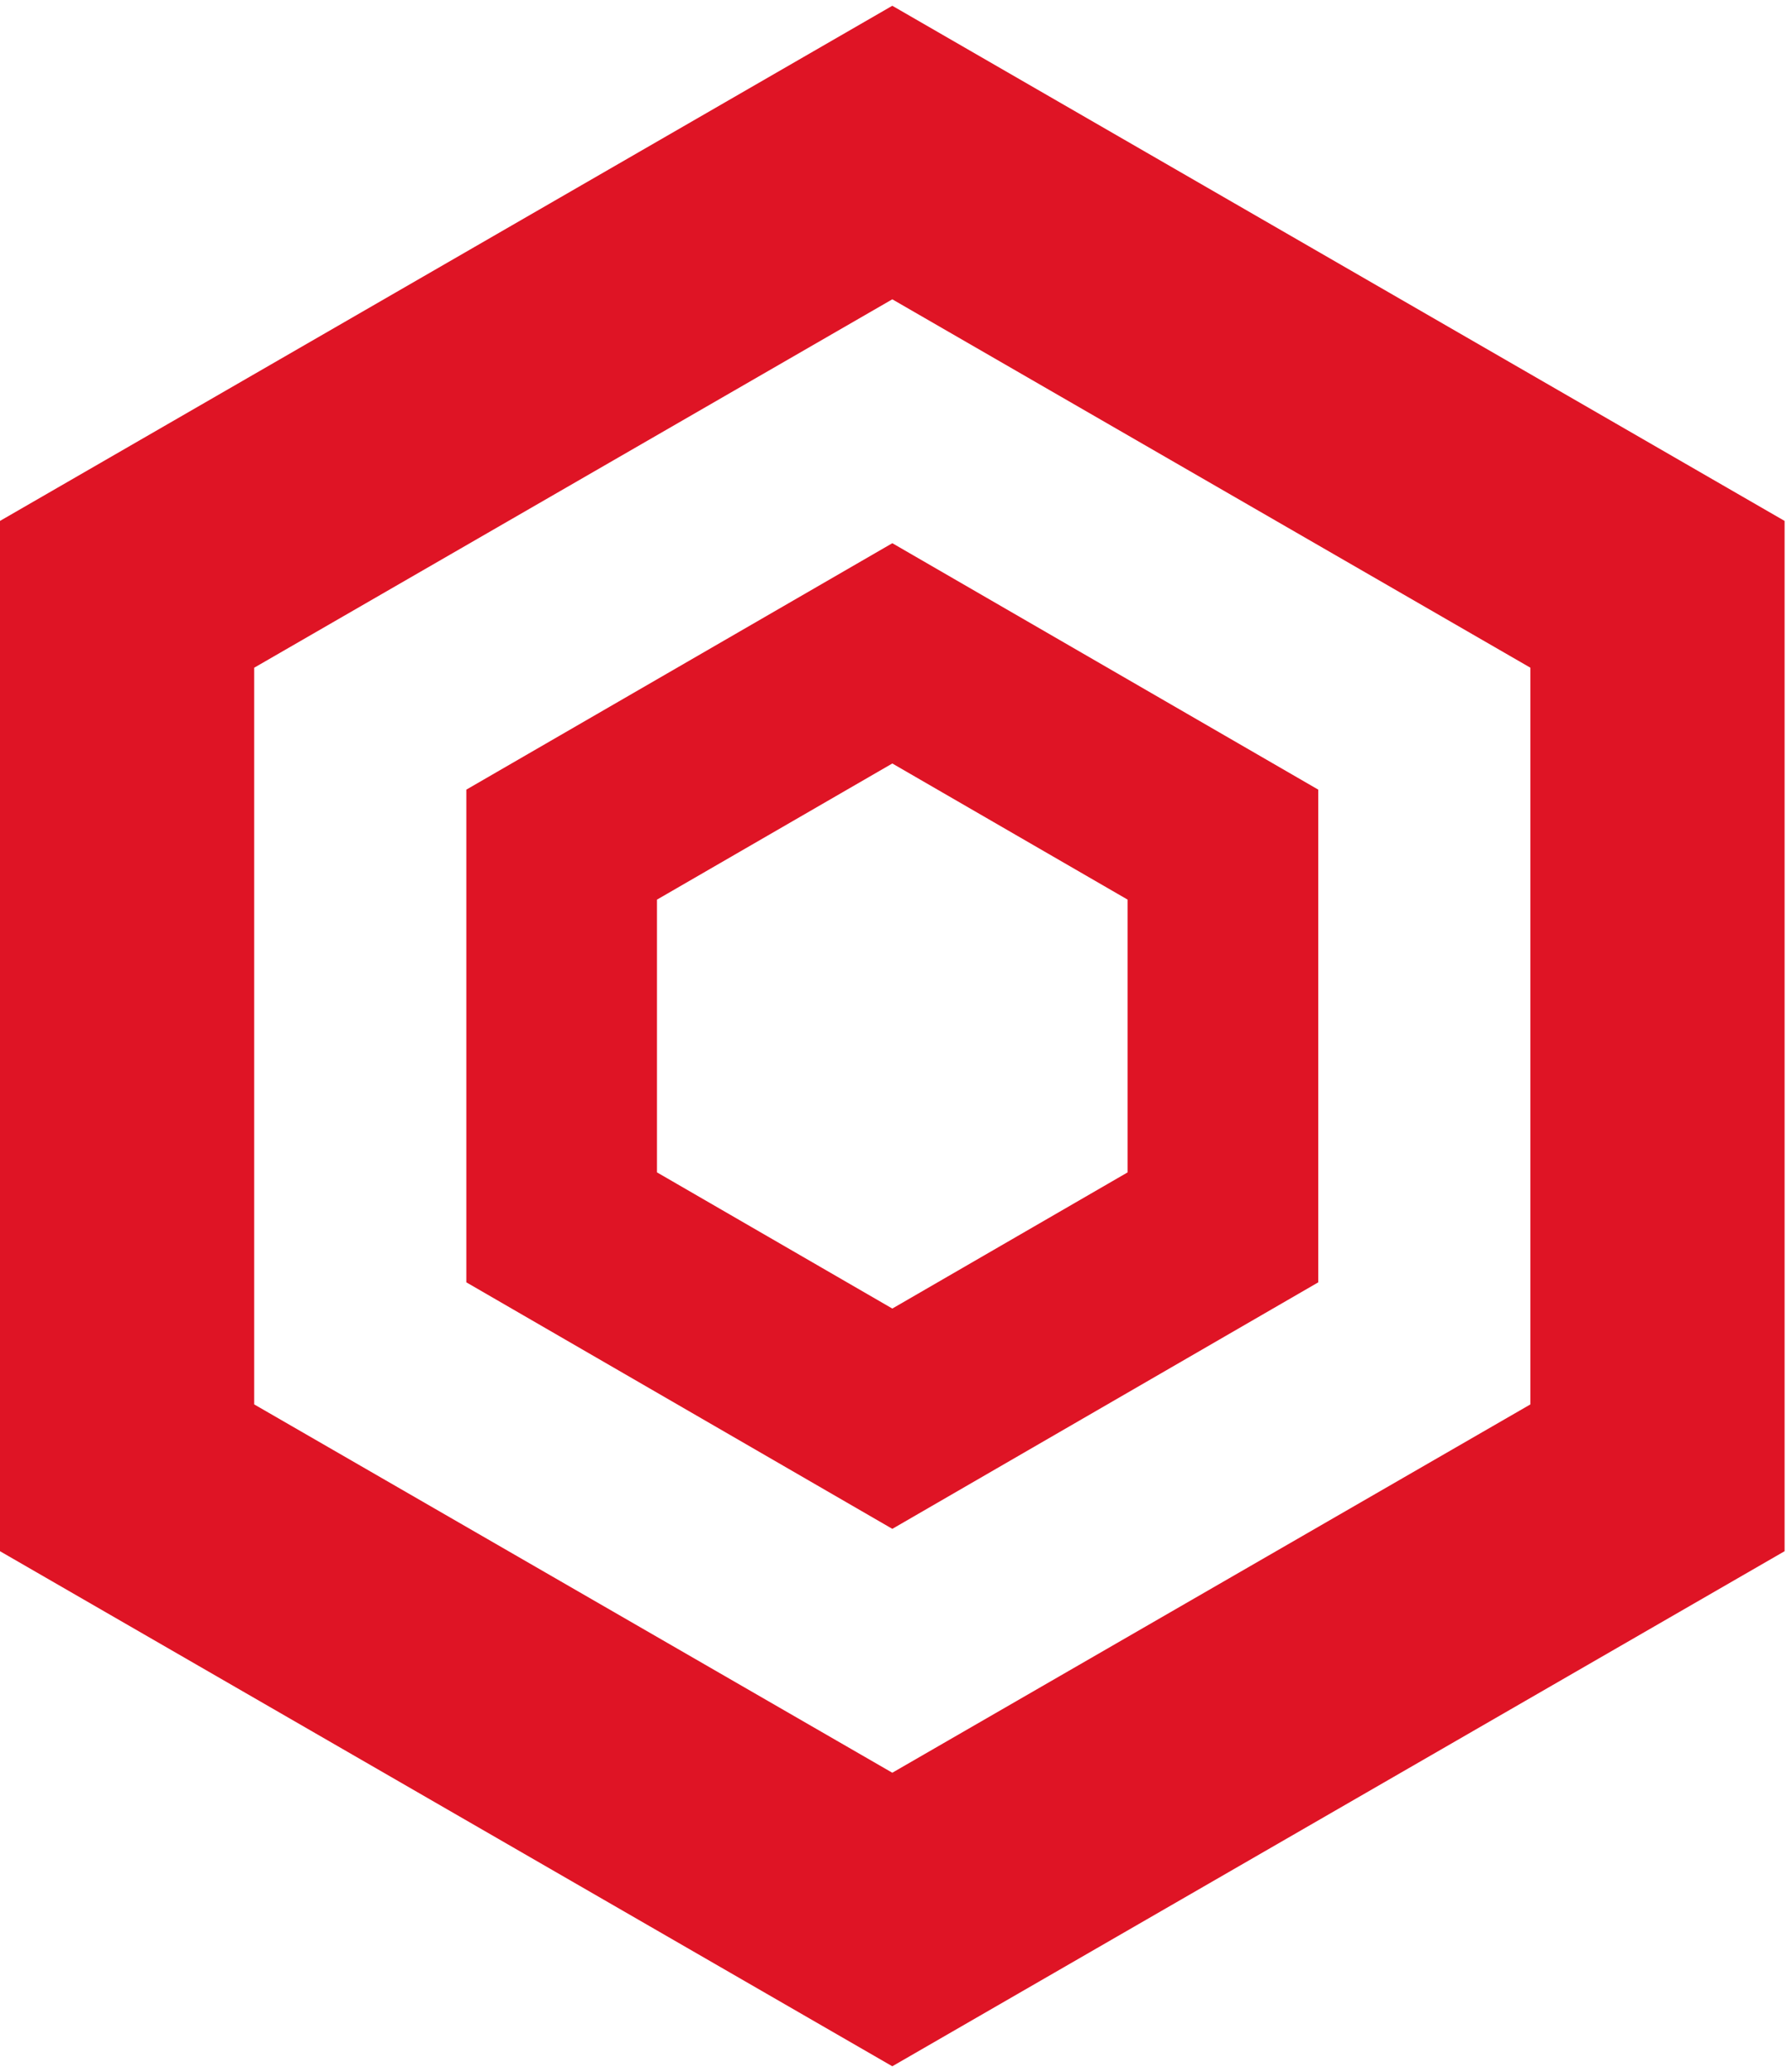
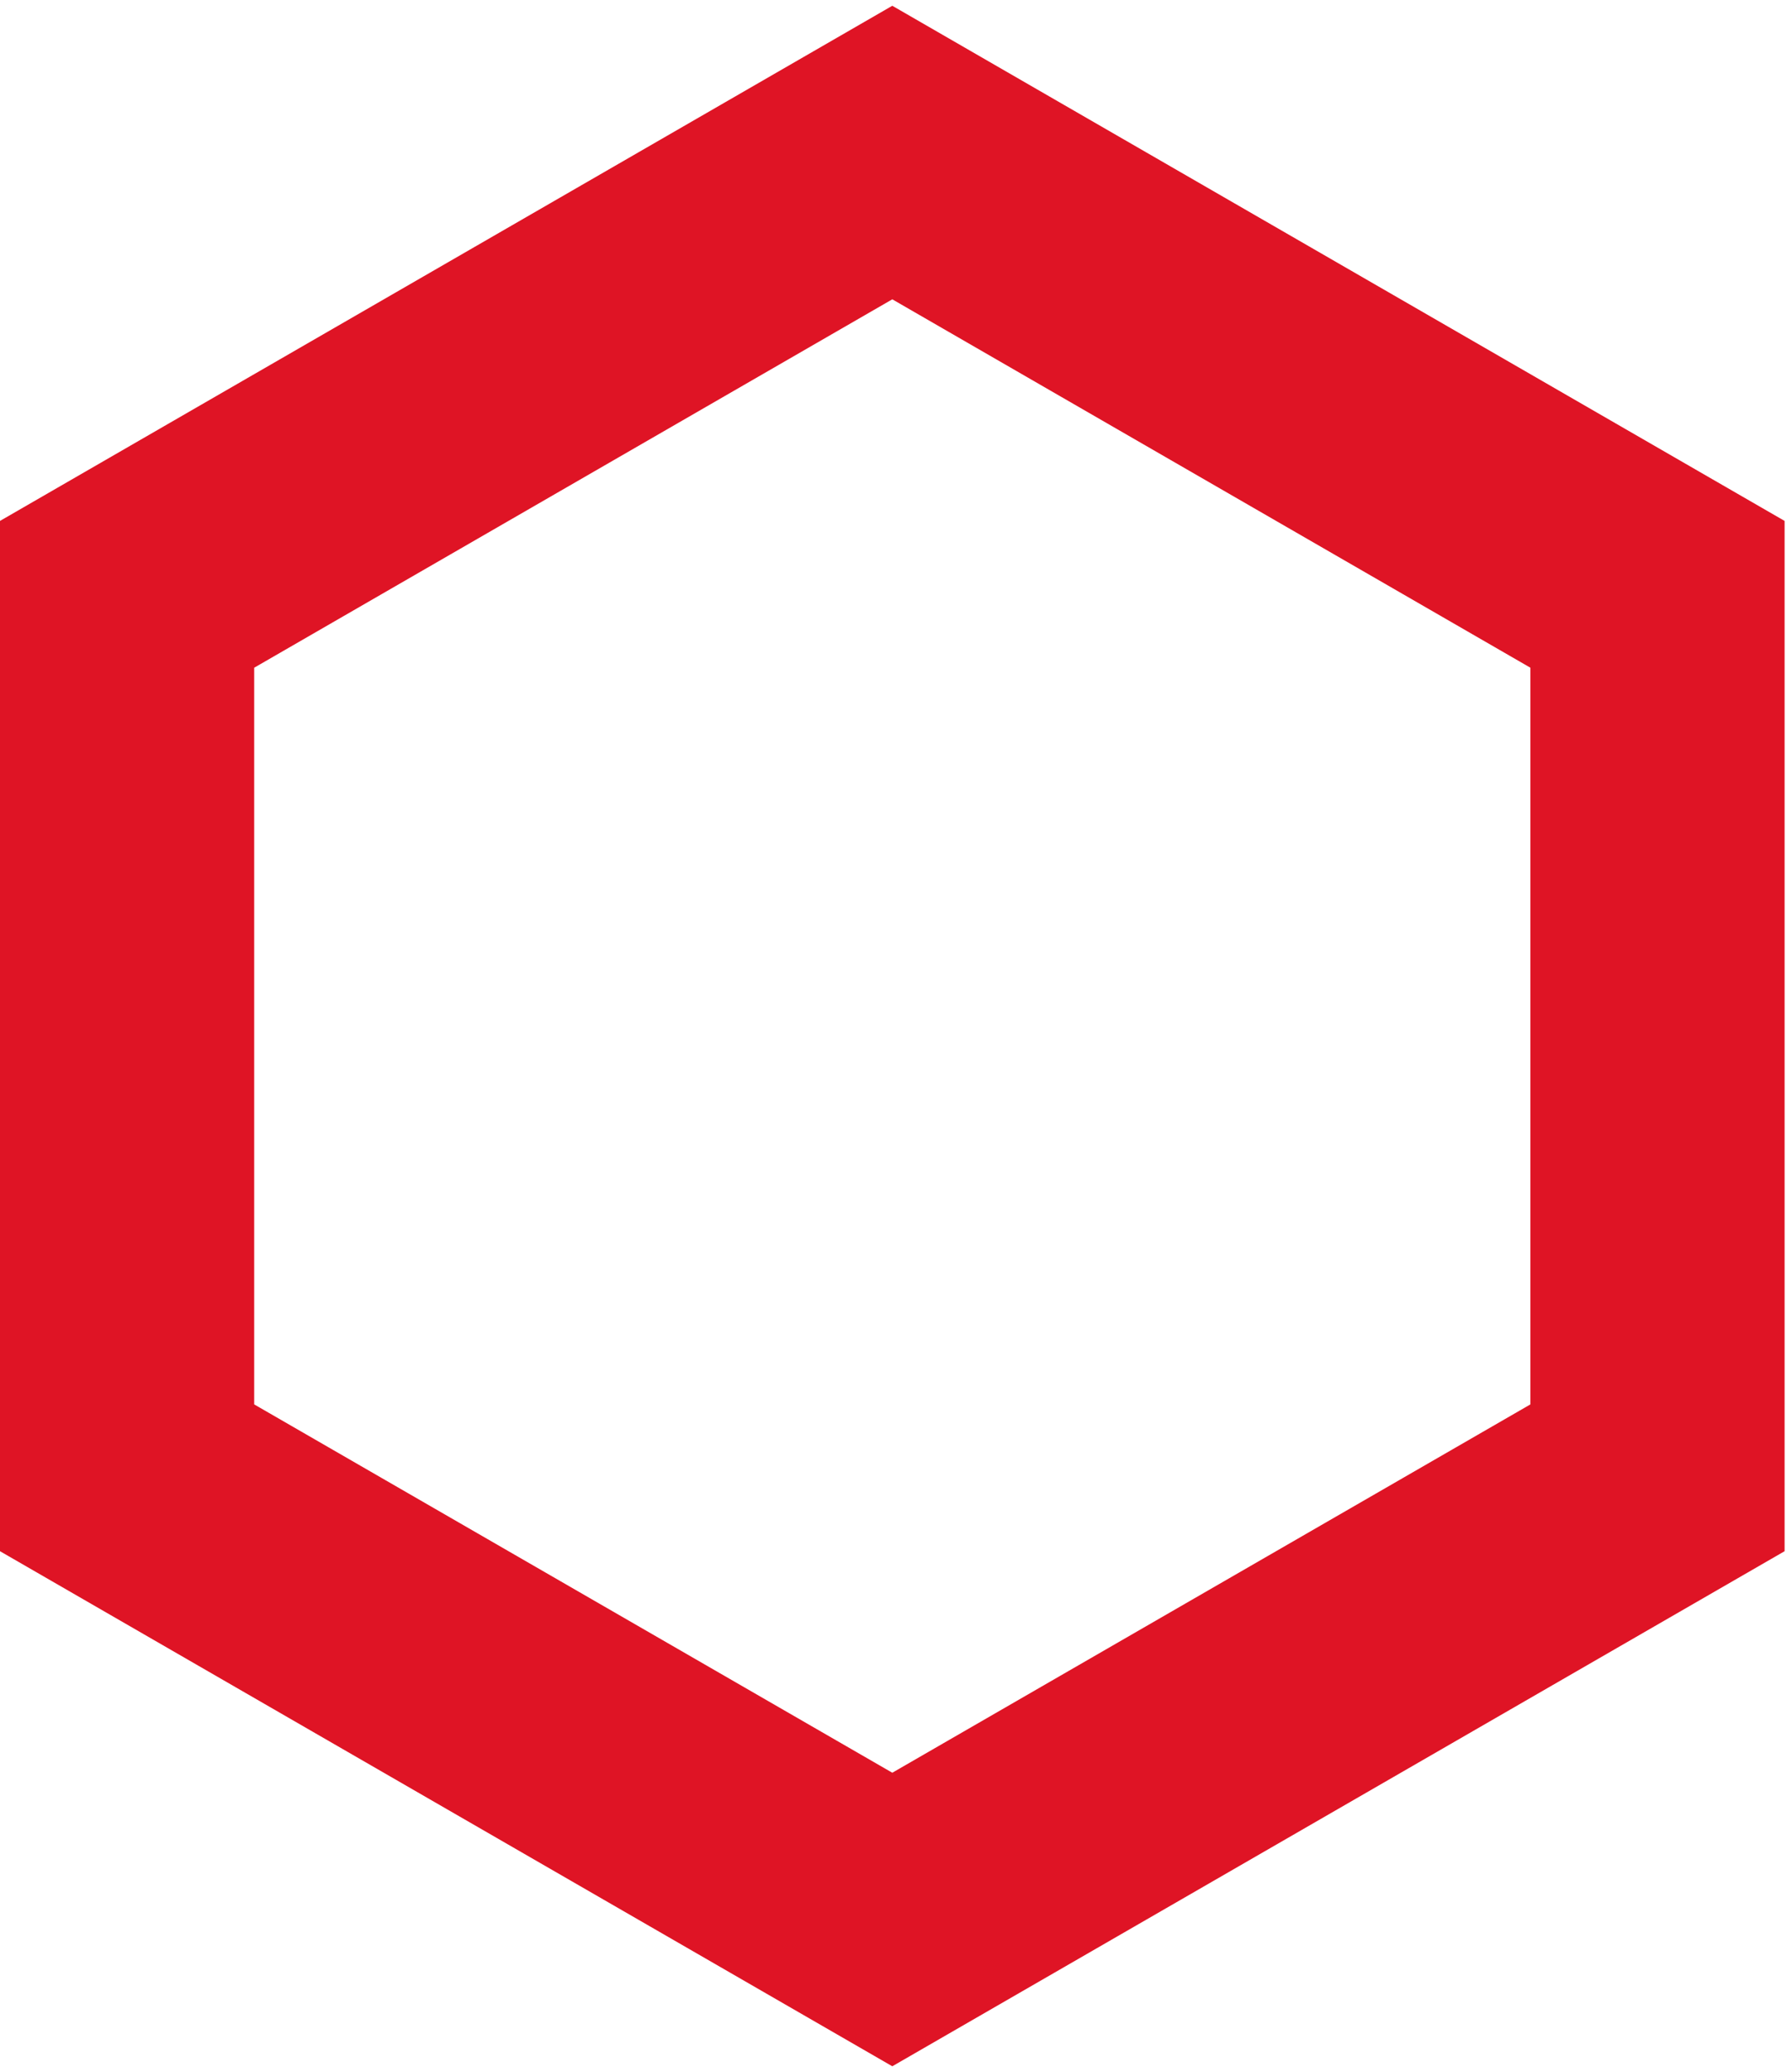
<svg xmlns="http://www.w3.org/2000/svg" width="141" height="163" viewBox="0 0 141 163" fill="none">
  <path d="M130.417 116.253V46.753L70.209 12L10 46.753V116.253L70.209 151L130.417 116.253Z" stroke="#DF1425" stroke-width="20" stroke-miterlimit="10" />
-   <path d="M96.225 96.551V66.444L70.211 51.396L44.193 66.444V96.551L70.211 111.604L96.225 96.551Z" stroke="#DF1425" stroke-width="15" stroke-miterlimit="10" />
</svg>